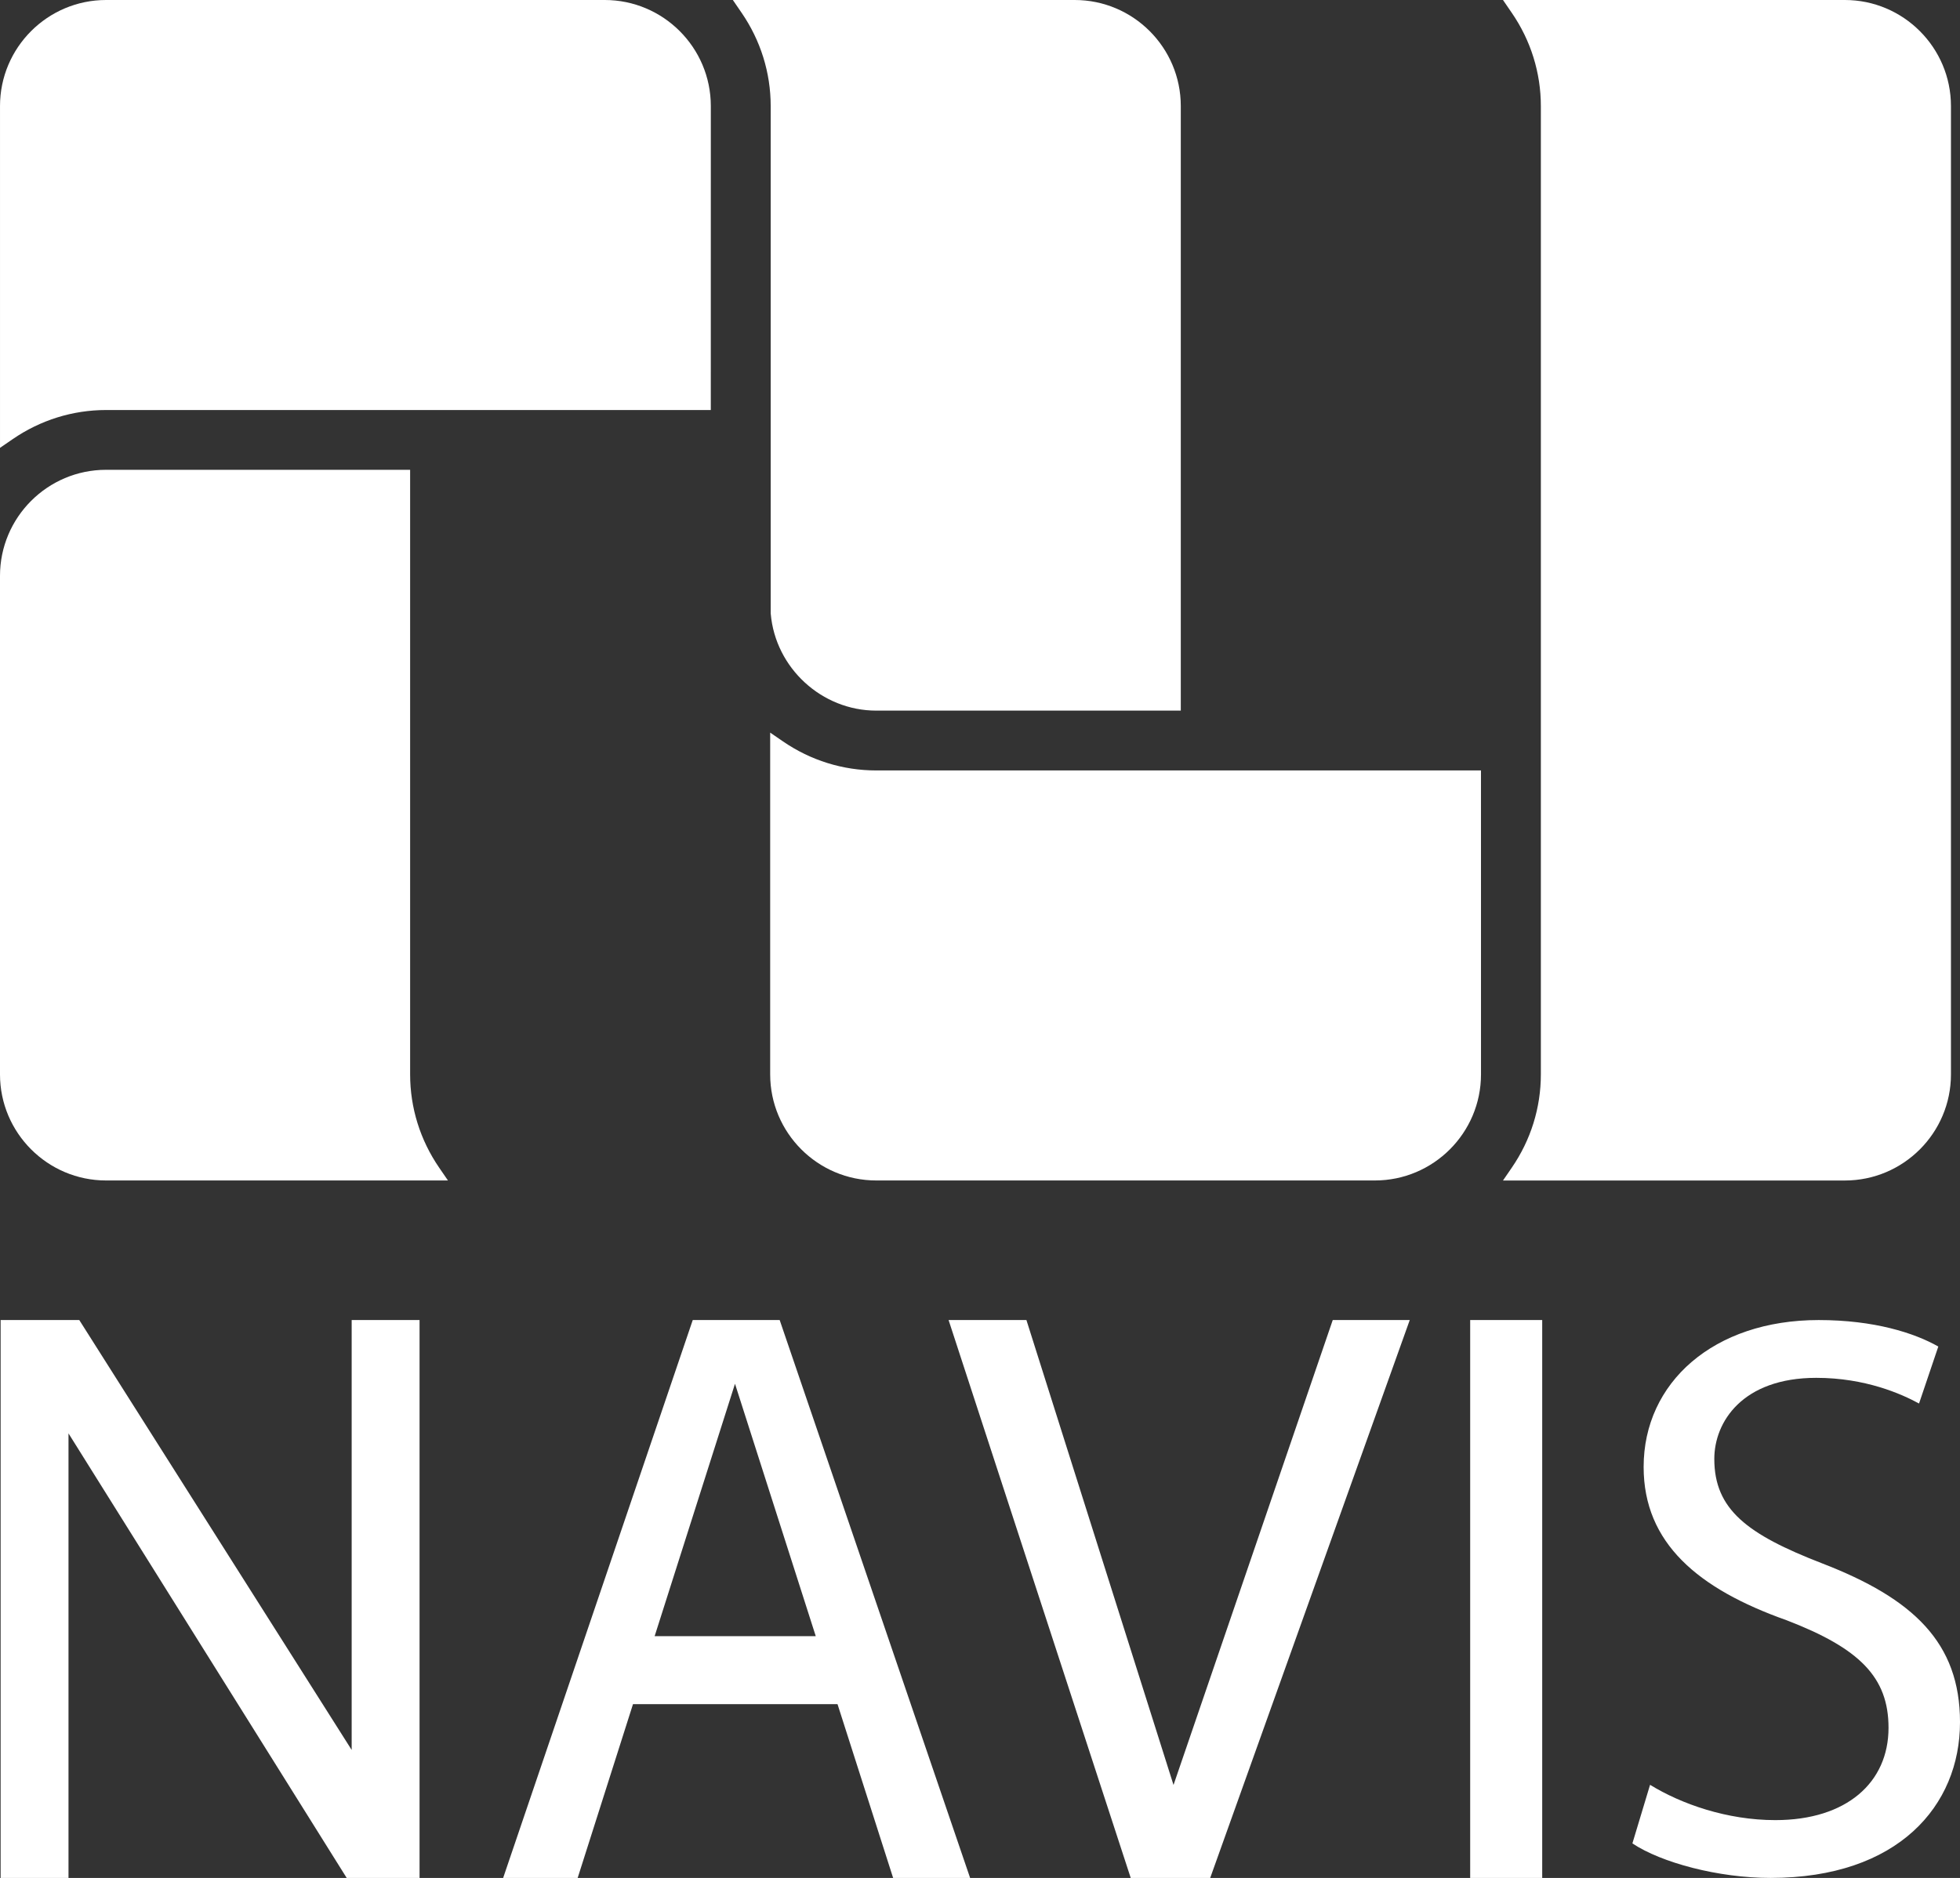
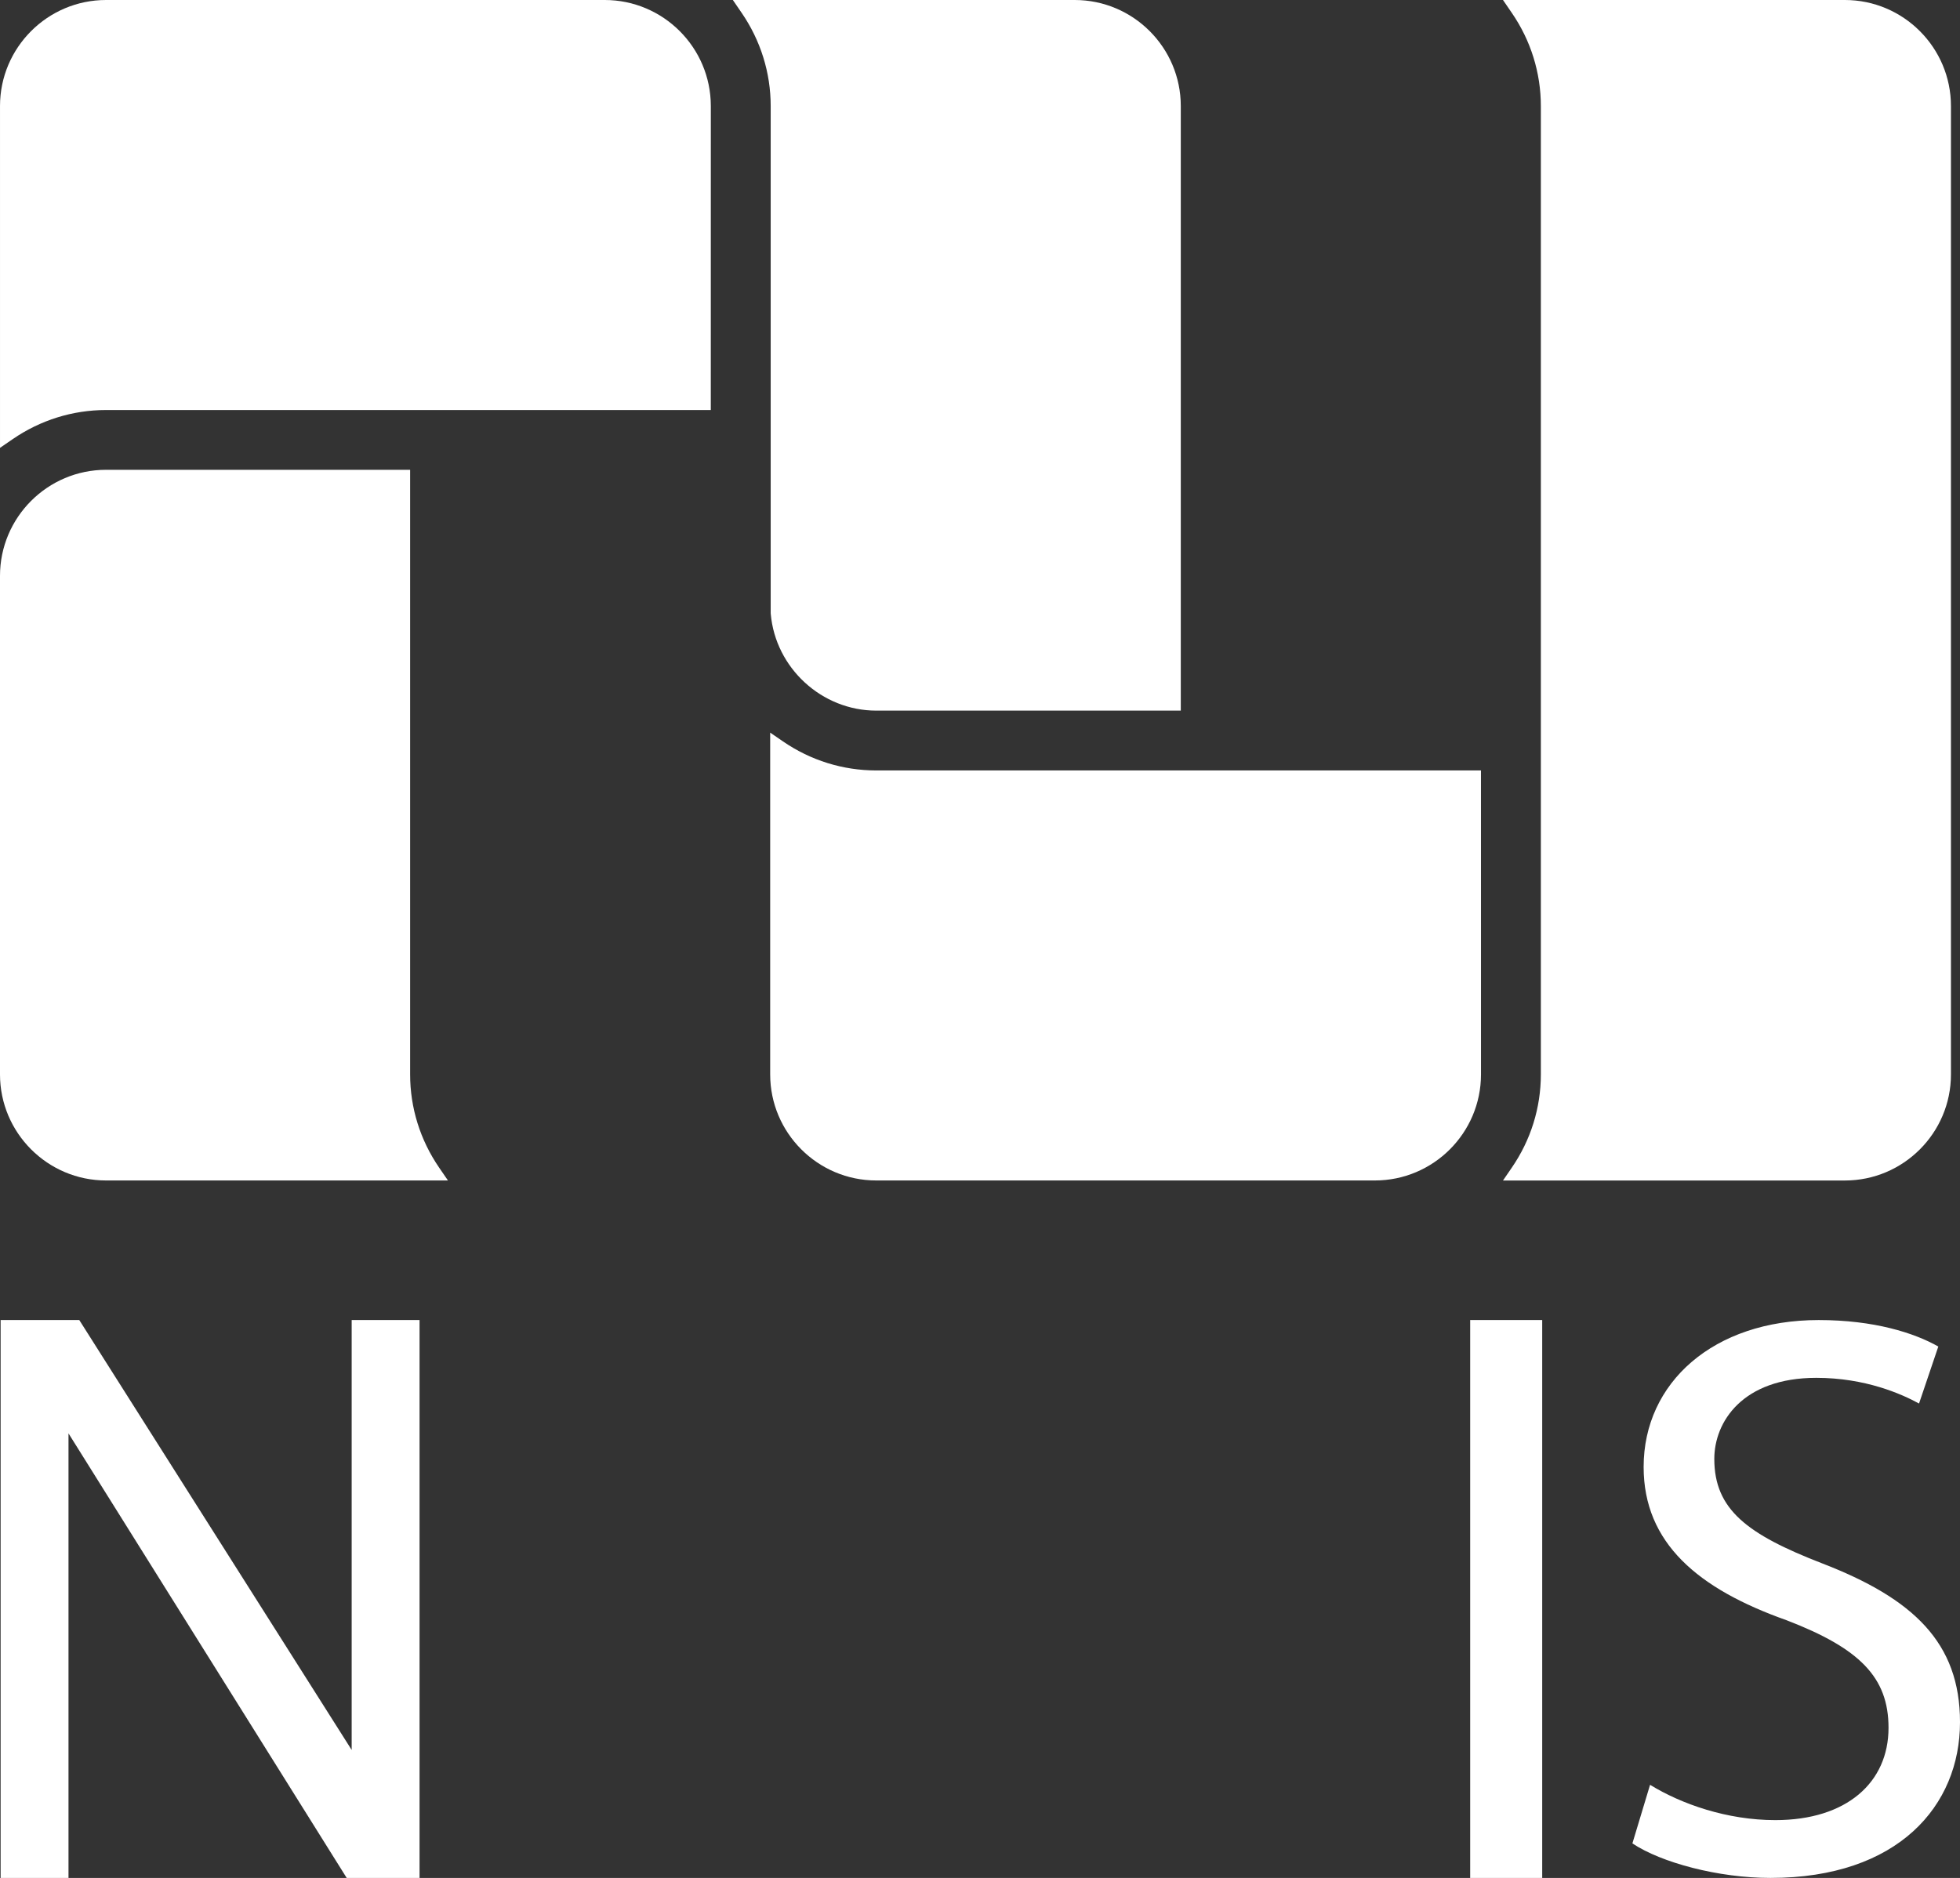
<svg xmlns="http://www.w3.org/2000/svg" id="Laag_2" viewBox="0 0 1575.215 1509.635">
  <rect x="0" y="0" width="1575.215" height="1509.635" fill="#333333" stroke="none" />
  <g id="Components">
    <g id="f282bdab-9431-4ab1-85b4-db06a2fb5243_5">
      <path d="M1190.226,619.346h-485.998c-26.809,0-52.733-8.065-74.996-23.37l-10.257-7.039v274.745c0,47.001,38.232,85.273,85.253,85.273h400.765c47.021,0,85.253-38.273,85.253-85.273l-.02-244.337Z" style="fill:#fff;" />
      <path d="M1482.689,0h-274.765l7.039,10.277c15.305,22.243,23.39,48.187,23.39,74.976v778.482c0,26.809-8.085,52.733-23.39,74.976l-7.039,10.277h274.765c47.001,0,85.253-38.232,85.253-85.253V85.253c0-47.001-38.252-85.253-85.253-85.253" style="fill:#fff;" />
      <path d="M352.959,938.677c-15.285-22.264-23.349-48.187-23.349-74.996v-485.998l-244.357-.02c-47.001,0-85.253,38.232-85.253,85.253v400.765c0,47.001,38.252,85.273,85.253,85.273h274.765l-7.059-10.277Z" style="fill:#fff;" />
      <path d="M486.022,0H85.257C38.236,0,.004,38.252.004,85.253v274.765l10.277-7.059c22.243-15.264,48.167-23.349,74.976-23.349h485.998l.02-244.356c0-47.001-38.232-85.253-85.253-85.253" style="fill:#fff;" />
      <path d="M863.725,0h-274.745l7.039,10.277c15.285,22.264,23.37,48.187,23.37,74.976v407.623l.04.583c3.821,43.622,41.088,77.792,84.791,77.792h244.759V85.253c0-47.001-38.232-85.253-85.253-85.253" style="fill:#fff;" />
      <polygon points="282.63 1061.161 282.63 1406.741 63.717 1061.161 .496 1061.161 .496 1509.635 55.052 1509.635 55.052 1152.266 278.631 1509.635 337.187 1509.635 337.187 1061.161 282.63 1061.161" style="fill:#fff;" />
-       <polygon points="1071.1 1061.161 943.133 1434.909 824.919 1061.161 762.364 1061.161 908.743 1509.635 972.611 1509.635 1132.988 1061.161 1071.1 1061.161" style="fill:#fff;" />
      <rect x="1181.552" y="1061.154" width="57.889" height="448.47" style="fill:#fff;" />
      <path d="M1326.126,1434.774c25.168,15.492,61.949,28.379,100.65,28.379,57.445,0,90.995-30.318,90.995-74.21,0-40.64-23.229-63.888-81.946-86.47-70.978-25.147-114.87-61.929-114.87-123.232,0-67.766,56.152-118.081,140.683-118.081,44.518,0,76.795,10.322,96.146,21.289l-15.493,45.81c-14.199-7.756-43.225-20.643-82.592-20.643-59.364,0-81.946,35.489-81.946,65.161,0,40.66,26.44,60.656,86.47,83.905,73.563,28.379,110.991,63.868,110.991,127.756,0,67.1-49.688,125.191-152.298,125.191-41.932,0-87.763-12.261-110.992-27.753l14.2-47.103Z" style="fill:#fff;" />
-       <path d="M717.789,1509.635h61.869l-153.045-448.474h-69.868l-152.378,448.474h59.889l44.46-139.684h164.386l44.687,139.684ZM526.119,1315.283l64.581-202.895,64.912,202.895h-129.493Z" style="fill:#fff;" />
    </g>
  </g>
</svg>